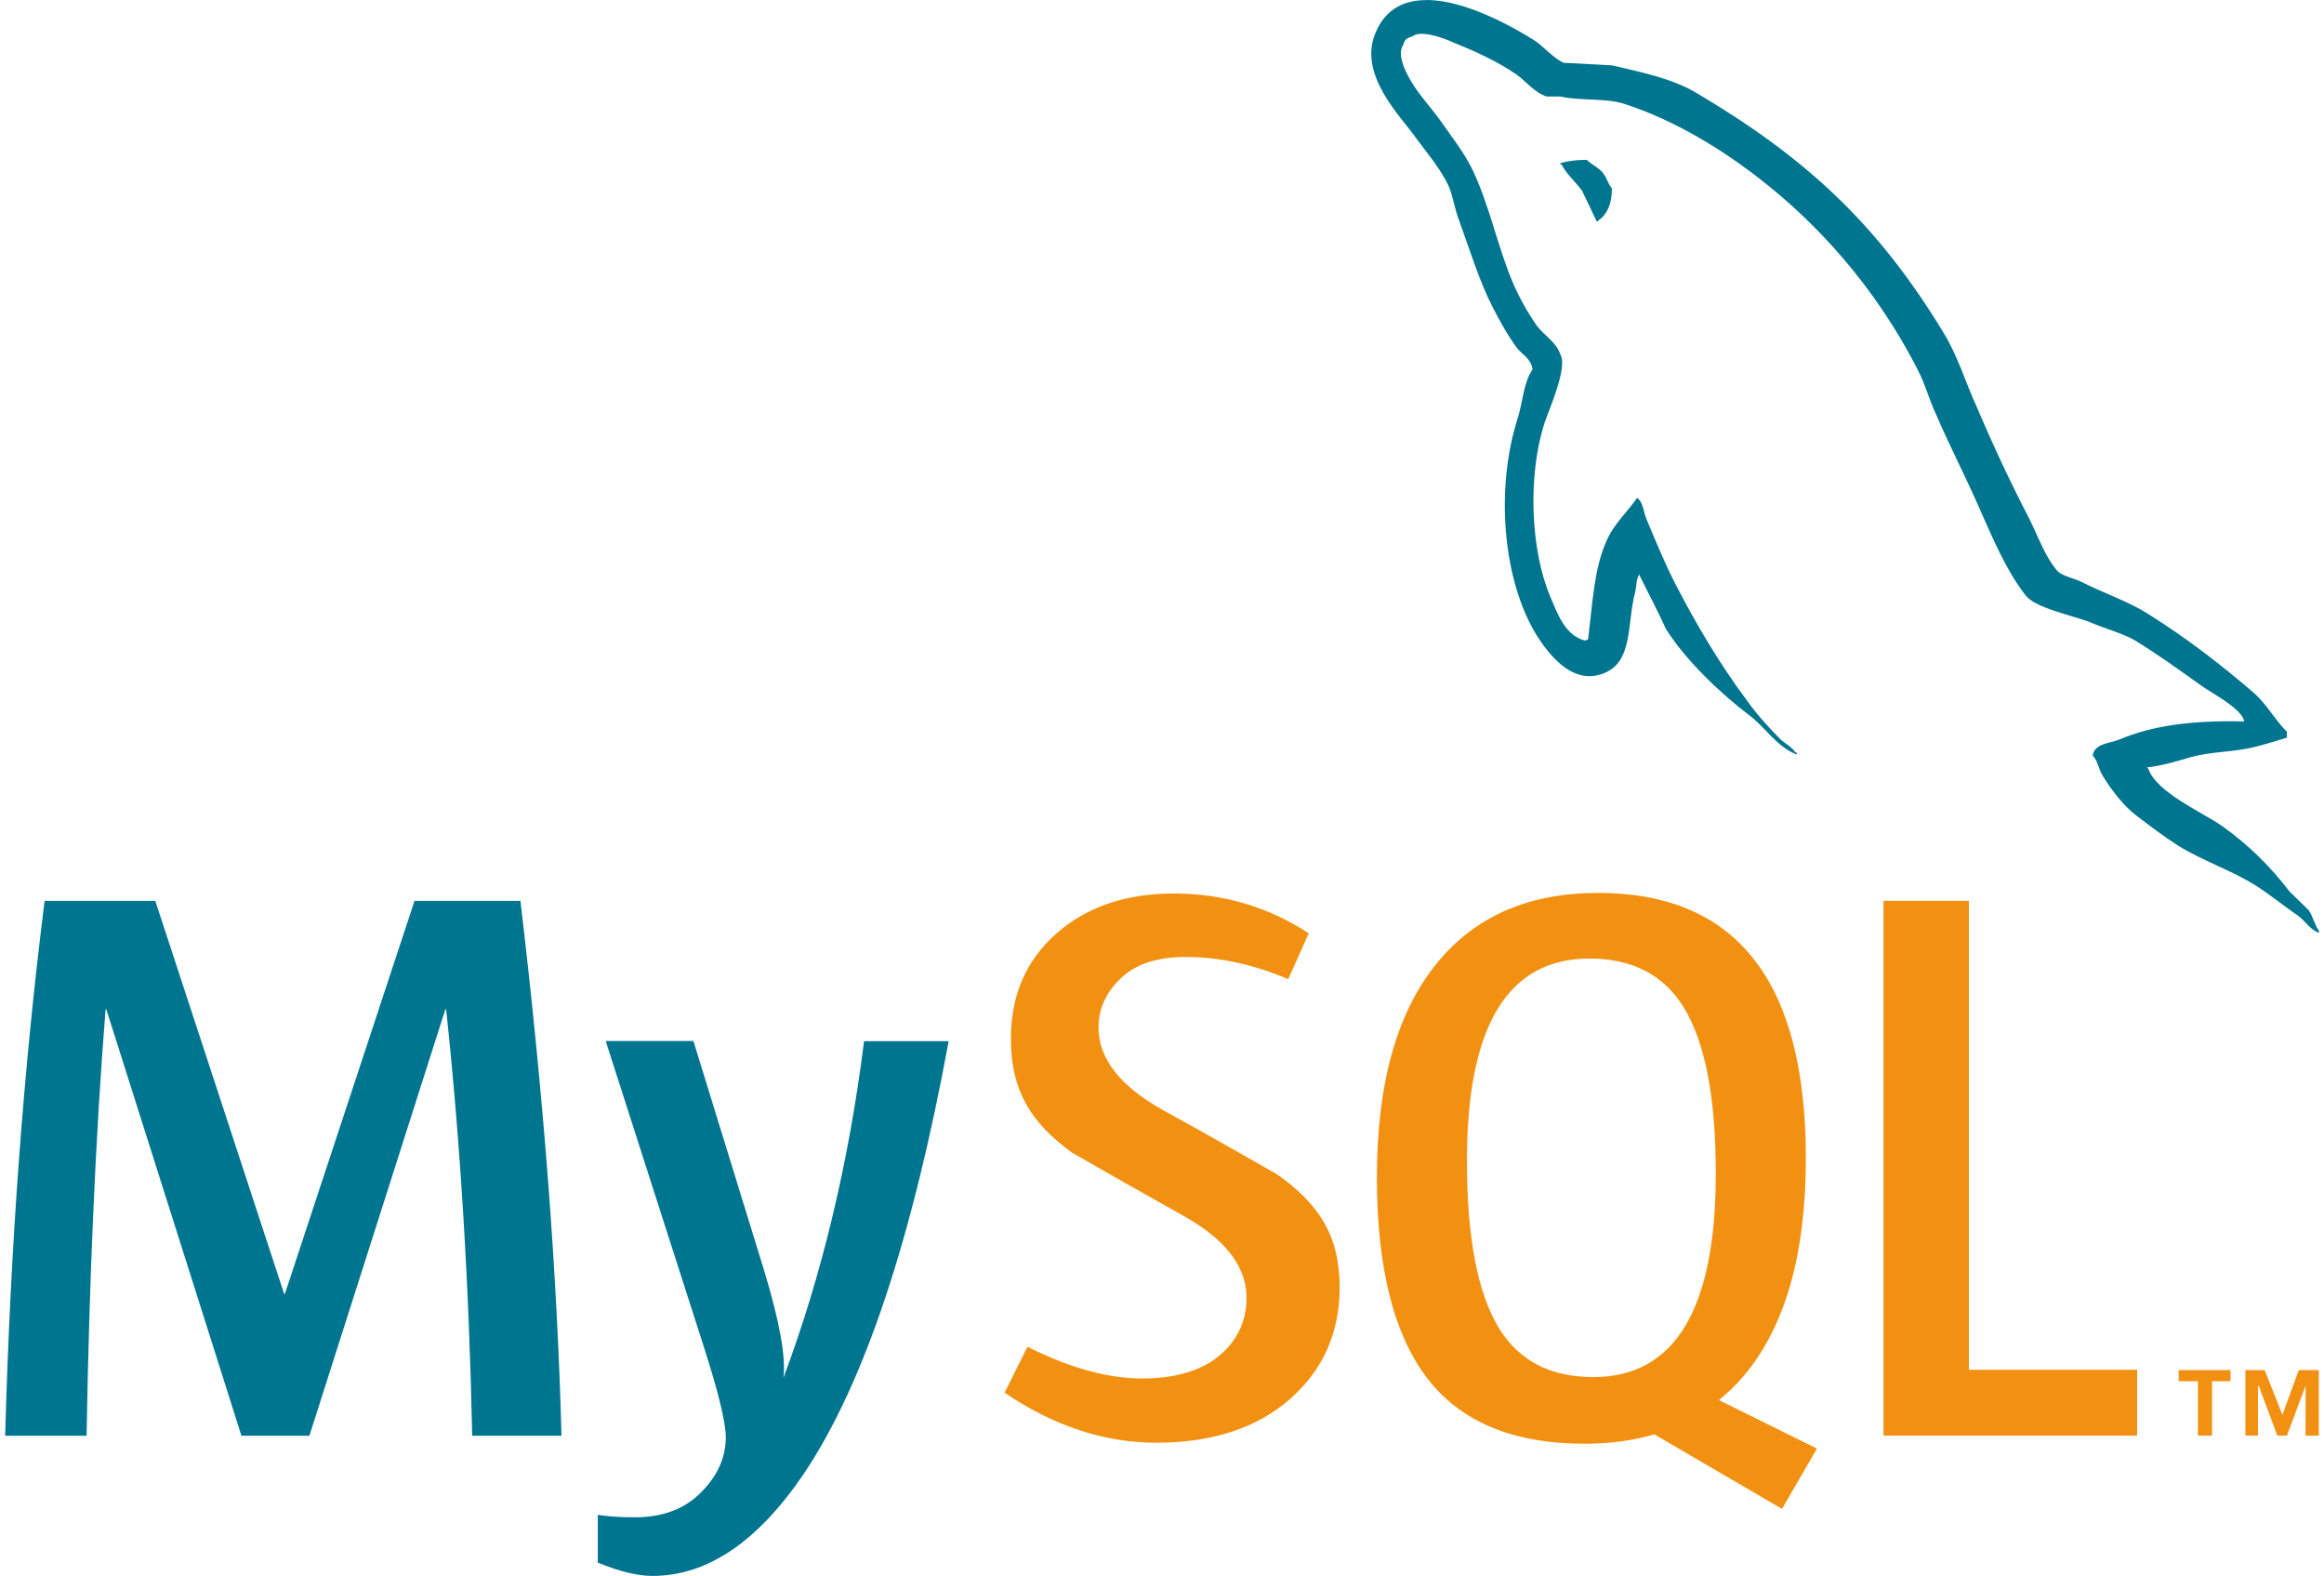
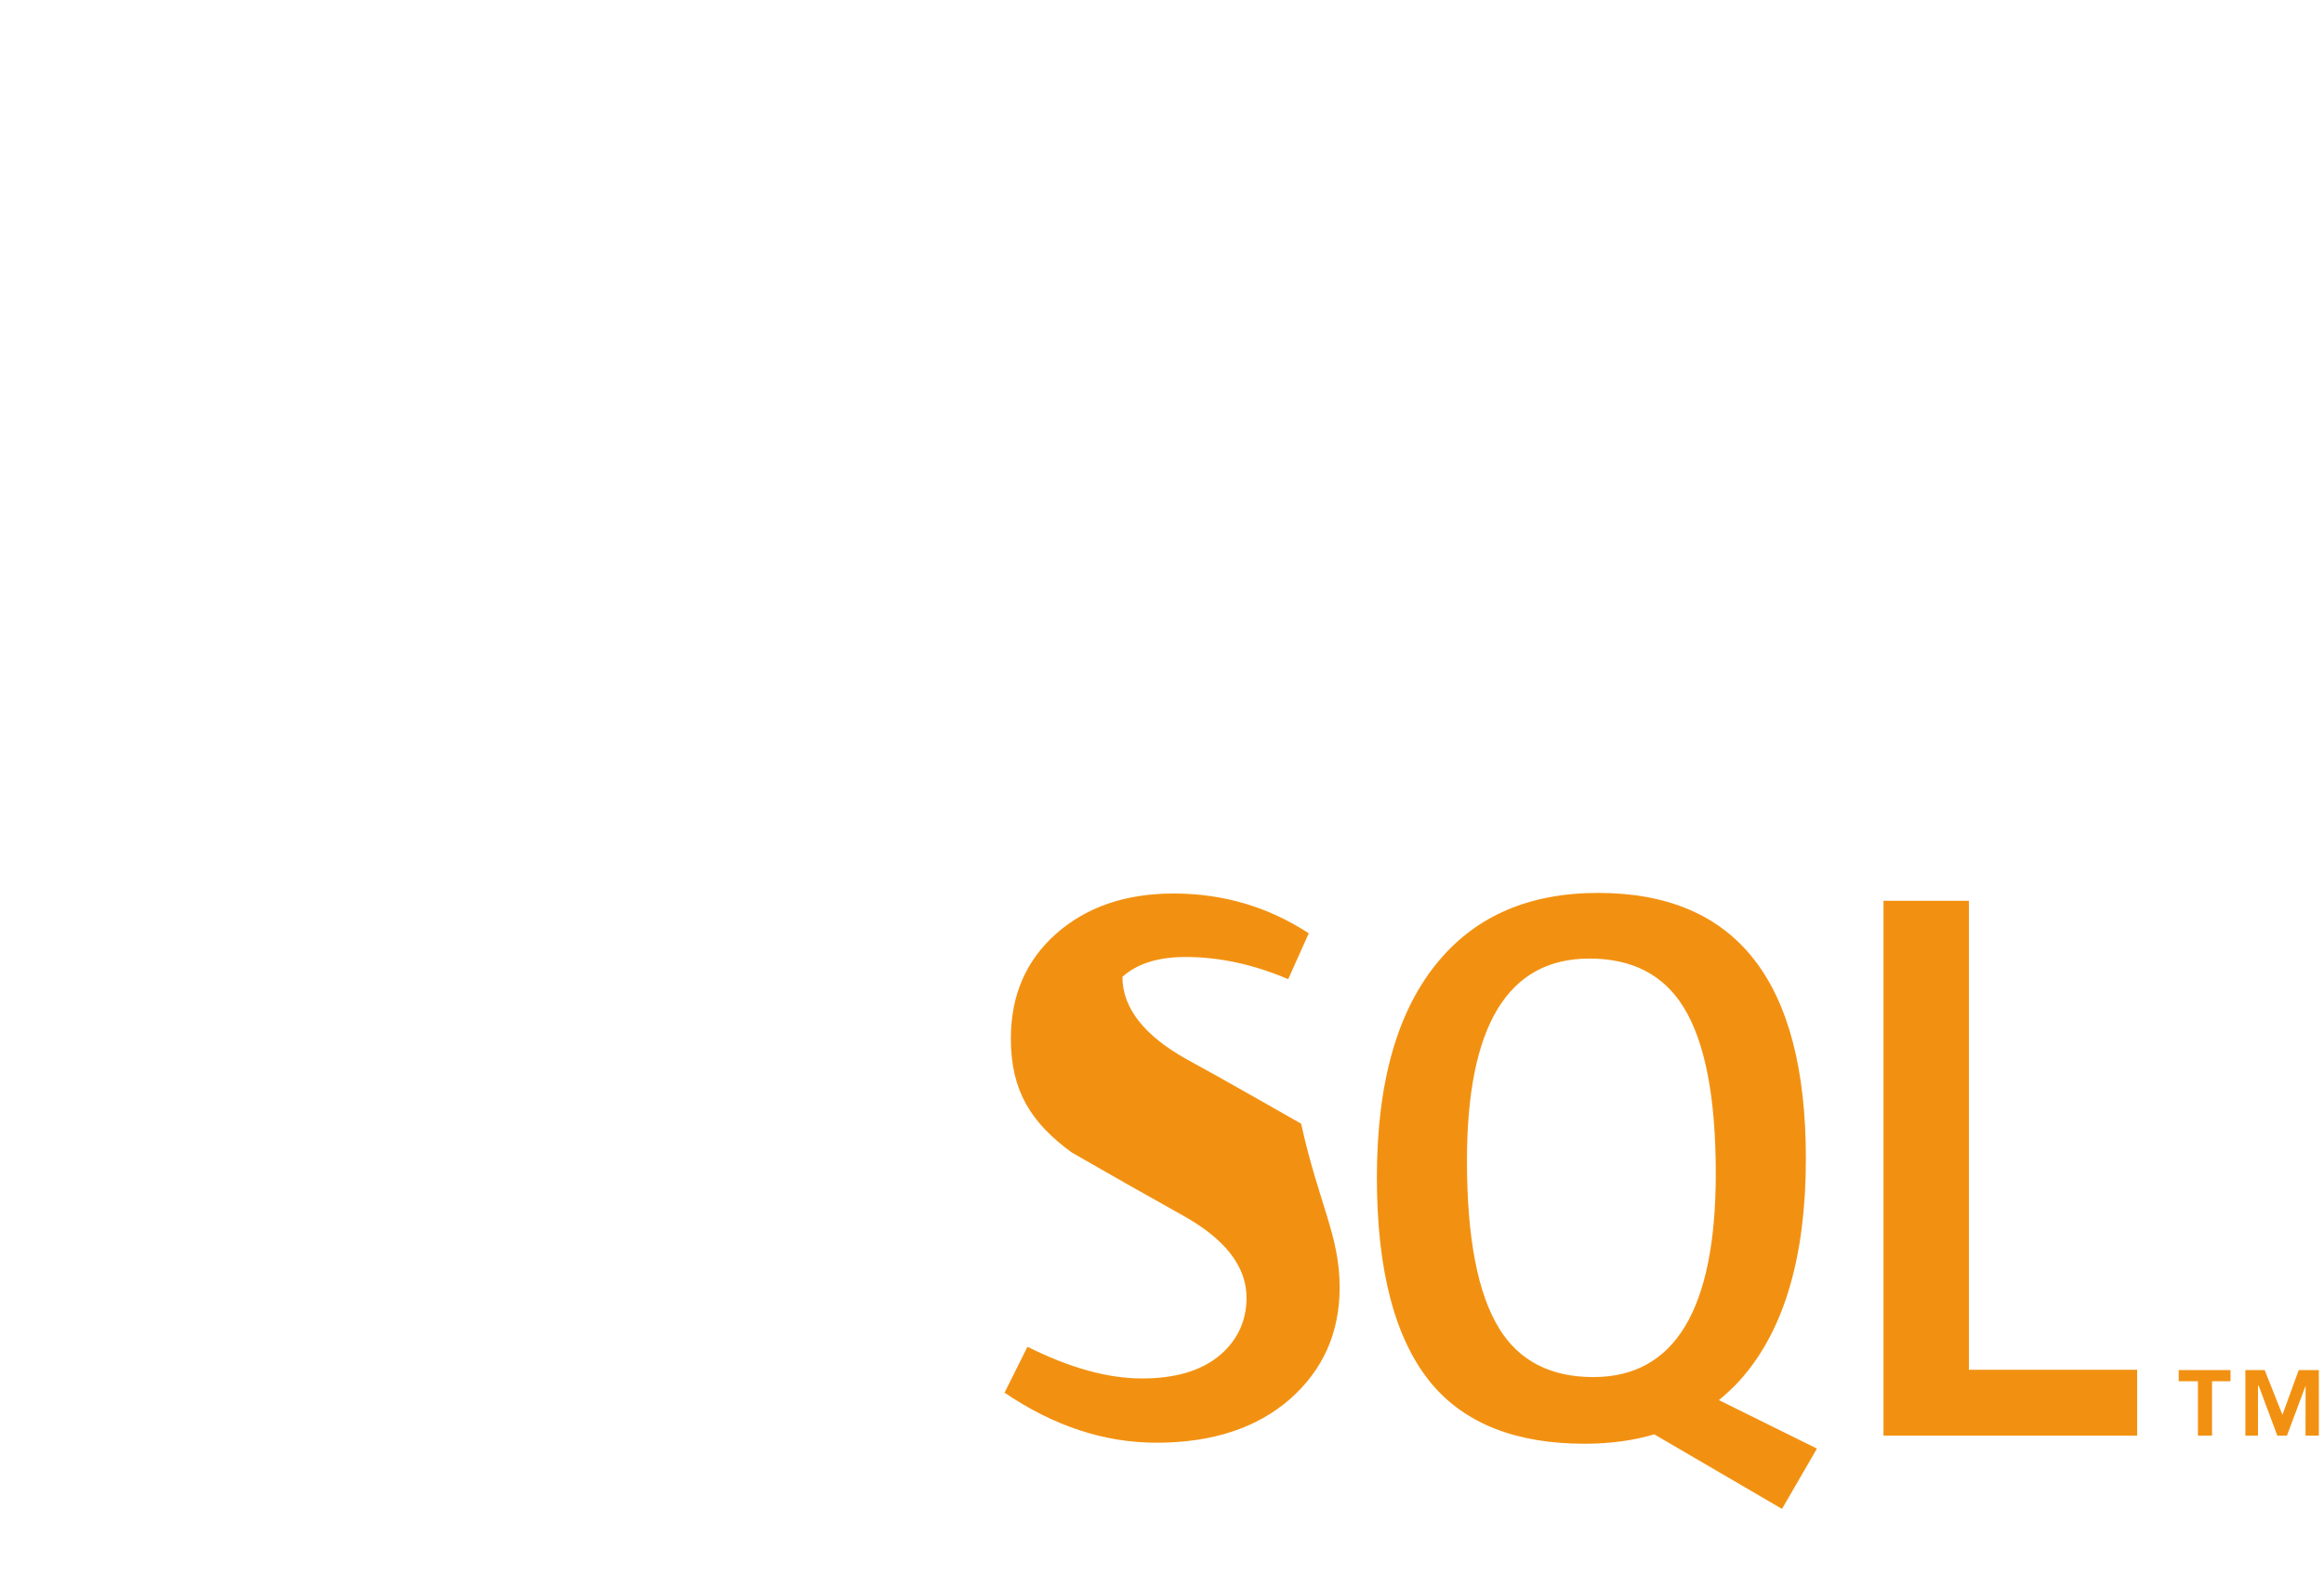
<svg xmlns="http://www.w3.org/2000/svg" version="1.1" id="Layer_1" x="0px" y="0px" width="59px" height="40px" viewBox="0 0 59 40" enable-background="new 0 0 59 40" xml:space="preserve">
  <g>
-     <path fill="#00758F" d="M24.084,26.426c-0.924,5.021-2.141,8.674-3.652,10.943C19.254,39.123,17.965,40,16.561,40   c-0.375,0-0.836-0.113-1.385-0.338v-1.211c0.268,0.04,0.582,0.061,0.943,0.061c0.654,0,1.182-0.182,1.584-0.543   c0.482-0.441,0.723-0.938,0.723-1.488c0-0.375-0.188-1.146-0.563-2.313l-2.486-7.746h2.227l1.785,5.793   c0.4,1.314,0.568,2.234,0.5,2.758c0.979-2.615,1.66-5.465,2.047-8.545h2.146 M14.254,36.441h-2.266   c-0.08-3.836-0.301-7.441-0.662-10.822h-0.02L7.855,36.441H6.129l-3.43-10.822H2.68c-0.256,3.246-0.414,6.852-0.482,10.822H0.131   C0.264,31.613,0.6,27.09,1.133,22.865h2.809l3.271,9.975h0.02l3.291-9.975h2.688C13.8,27.813,14.148,32.339,14.254,36.441" />
-     <path fill="#F29111" d="M54.256,36.439h-6.439V22.864h2.168v11.903h4.271V36.439 M38.063,33.723   c-0.549-0.885-0.821-2.305-0.821-4.264c0-3.418,1.036-5.129,3.108-5.129c1.084,0,1.879,0.409,2.387,1.227   c0.55,0.885,0.822,2.295,0.822,4.226c0,3.446-1.037,5.17-3.108,5.17c-1.082,0-1.88-0.408-2.388-1.228 M46.127,36.768l-2.488-1.23   c0.221-0.184,0.432-0.38,0.621-0.605c1.059-1.246,1.586-3.09,1.586-5.531c0-4.491-1.758-6.738-5.275-6.738   c-1.725,0-3.069,0.57-4.032,1.711c-1.058,1.247-1.584,3.085-1.584,5.512c0,2.387,0.467,4.137,1.401,5.249   c0.854,1.005,2.144,1.509,3.871,1.509c0.646,0,1.234-0.08,1.771-0.238l3.242,1.892l0.883-1.524 M34.01,32.677   c0,1.151-0.422,2.097-1.264,2.837c-0.842,0.734-1.973,1.105-3.389,1.105c-1.324,0-2.609-0.426-3.854-1.27l0.582-1.166   c1.07,0.537,2.039,0.805,2.908,0.805c0.816,0,1.455-0.182,1.916-0.541c0.461-0.363,0.737-0.867,0.737-1.508   c0-0.808-0.563-1.496-1.59-2.073c-0.953-0.532-1.902-1.069-2.848-1.614c-1.029-0.752-1.545-1.559-1.545-2.889   c0-1.1,0.385-1.988,1.152-2.665c0.77-0.679,1.764-1.019,2.979-1.019c1.26,0,2.402,0.338,3.432,1.01l-0.522,1.164   c-0.881-0.375-1.75-0.563-2.604-0.563c-0.696,0-1.232,0.168-1.605,0.504c-0.375,0.334-0.607,0.765-0.607,1.287   c0,0.805,0.574,1.502,1.631,2.092c0.96,0.521,2.906,1.636,2.906,1.636C33.482,30.559,34.01,31.359,34.01,32.677 M55.799,36.439   h0.359v-1.381h0.469v-0.283h-1.316v0.283h0.488V36.439z M58.531,36.439h0.338v-1.664h-0.51l-0.414,1.135l-0.451-1.135h-0.49v1.664   h0.32v-1.267h0.018l0.473,1.267h0.244l0.474-1.267L58.531,36.439L58.531,36.439z" />
-     <path fill="#00758F" d="M36.246,0.002c-0.572-0.008-1.072,0.207-1.33,0.842c-0.441,1.066,0.654,2.115,1.031,2.657   c0.279,0.377,0.639,0.804,0.834,1.229c0.115,0.279,0.148,0.576,0.264,0.87c0.262,0.722,0.506,1.526,0.85,2.199   c0.181,0.345,0.375,0.706,0.605,1.017c0.131,0.182,0.359,0.262,0.408,0.559c-0.229,0.326-0.246,0.819-0.375,1.23   c-0.59,1.854-0.361,4.15,0.473,5.512c0.262,0.41,0.885,1.313,1.719,0.968c0.736-0.295,0.574-1.229,0.785-2.05   c0.049-0.199,0.016-0.328,0.115-0.461v0.035c0.229,0.458,0.459,0.9,0.672,1.361c0.508,0.803,1.391,1.639,2.127,2.196   c0.391,0.296,0.701,0.805,1.193,0.985v-0.05h-0.033c-0.098-0.147-0.244-0.214-0.375-0.327c-0.295-0.296-0.621-0.656-0.852-0.985   c-0.687-0.917-1.293-1.935-1.832-2.985c-0.262-0.51-0.49-1.066-0.703-1.574c-0.098-0.196-0.098-0.492-0.262-0.591   c-0.246,0.36-0.605,0.673-0.785,1.114c-0.312,0.707-0.344,1.575-0.459,2.478c-0.064,0.017-0.031,0-0.064,0.032   c-0.523-0.131-0.703-0.672-0.9-1.131c-0.49-1.165-0.574-3.037-0.146-4.381c0.112-0.344,0.604-1.426,0.407-1.754   c-0.1-0.314-0.426-0.493-0.604-0.739c-0.229-0.331-0.426-0.683-0.588-1.05c-0.394-0.918-0.59-1.936-1.017-2.854   c-0.194-0.428-0.541-0.87-0.815-1.263c-0.313-0.443-0.653-0.756-0.899-1.279c-0.082-0.182-0.197-0.477-0.066-0.673   c0.033-0.132,0.098-0.181,0.23-0.214c0.211-0.18,0.815,0.049,1.028,0.146c0.604,0.246,1.113,0.477,1.619,0.82   c0.229,0.164,0.476,0.477,0.771,0.559h0.344c0.523,0.115,1.113,0.032,1.604,0.18c0.867,0.279,1.652,0.689,2.355,1.132   c2.168,1.386,3.93,3.321,5.104,5.61c0.197,0.377,0.279,0.723,0.459,1.115c0.344,0.805,0.771,1.625,1.113,2.412   c0.344,0.771,0.67,1.559,1.162,2.197c0.244,0.345,1.227,0.525,1.668,0.705c0.328,0.147,0.834,0.279,1.129,0.459   c0.559,0.344,1.111,0.738,1.637,1.116c0.26,0.197,1.078,0.606,1.127,0.936c-1.309-0.032-2.322,0.099-3.174,0.46   c-0.244,0.098-0.637,0.098-0.67,0.41c0.131,0.131,0.146,0.344,0.262,0.524c0.197,0.329,0.539,0.771,0.853,1.001   c0.344,0.264,0.688,0.523,1.047,0.754c0.64,0.396,1.356,0.625,1.979,1.018c0.36,0.229,0.721,0.525,1.08,0.771   c0.18,0.131,0.293,0.346,0.522,0.426v-0.051c-0.115-0.146-0.146-0.359-0.263-0.523c-0.161-0.164-0.325-0.313-0.489-0.477   c-0.479-0.635-1.054-1.193-1.701-1.654c-0.522-0.363-1.67-0.854-1.881-1.461l-0.033-0.033c0.358-0.033,0.785-0.164,1.129-0.264   c0.556-0.148,1.063-0.115,1.638-0.262c0.26-0.066,0.521-0.148,0.785-0.229v-0.149c-0.296-0.294-0.509-0.688-0.818-0.968   c-0.832-0.721-1.75-1.426-2.699-2.018c-0.508-0.328-1.162-0.541-1.703-0.82c-0.195-0.099-0.521-0.146-0.637-0.312   c-0.295-0.361-0.459-0.836-0.67-1.263c-0.484-0.935-0.932-1.887-1.342-2.855c-0.295-0.64-0.476-1.278-0.834-1.869   c-1.688-2.79-3.521-4.479-6.332-6.136c-0.605-0.345-1.326-0.493-2.095-0.673C40.518,1.641,40.109,1.61,39.7,1.595   c-0.265-0.117-0.525-0.428-0.755-0.576C38.359,0.652,37.201,0.015,36.248,0L36.246,0.002z M40.283,4.057   c-0.279,0-0.475,0.033-0.67,0.082v0.033h0.031c0.131,0.262,0.358,0.443,0.522,0.673c0.131,0.263,0.246,0.524,0.377,0.786   L40.576,5.6c0.23-0.164,0.346-0.427,0.346-0.82c-0.1-0.116-0.115-0.23-0.197-0.346C40.627,4.271,40.414,4.188,40.283,4.057z" />
+     <path fill="#F29111" d="M54.256,36.439h-6.439V22.864h2.168v11.903h4.271V36.439 M38.063,33.723   c-0.549-0.885-0.821-2.305-0.821-4.264c0-3.418,1.036-5.129,3.108-5.129c1.084,0,1.879,0.409,2.387,1.227   c0.55,0.885,0.822,2.295,0.822,4.226c0,3.446-1.037,5.17-3.108,5.17c-1.082,0-1.88-0.408-2.388-1.228 M46.127,36.768l-2.488-1.23   c0.221-0.184,0.432-0.38,0.621-0.605c1.059-1.246,1.586-3.09,1.586-5.531c0-4.491-1.758-6.738-5.275-6.738   c-1.725,0-3.069,0.57-4.032,1.711c-1.058,1.247-1.584,3.085-1.584,5.512c0,2.387,0.467,4.137,1.401,5.249   c0.854,1.005,2.144,1.509,3.871,1.509c0.646,0,1.234-0.08,1.771-0.238l3.242,1.892l0.883-1.524 M34.01,32.677   c0,1.151-0.422,2.097-1.264,2.837c-0.842,0.734-1.973,1.105-3.389,1.105c-1.324,0-2.609-0.426-3.854-1.27l0.582-1.166   c1.07,0.537,2.039,0.805,2.908,0.805c0.816,0,1.455-0.182,1.916-0.541c0.461-0.363,0.737-0.867,0.737-1.508   c0-0.808-0.563-1.496-1.59-2.073c-0.953-0.532-1.902-1.069-2.848-1.614c-1.029-0.752-1.545-1.559-1.545-2.889   c0-1.1,0.385-1.988,1.152-2.665c0.77-0.679,1.764-1.019,2.979-1.019c1.26,0,2.402,0.338,3.432,1.01l-0.522,1.164   c-0.881-0.375-1.75-0.563-2.604-0.563c-0.696,0-1.232,0.168-1.605,0.504c0,0.805,0.574,1.502,1.631,2.092c0.96,0.521,2.906,1.636,2.906,1.636C33.482,30.559,34.01,31.359,34.01,32.677 M55.799,36.439   h0.359v-1.381h0.469v-0.283h-1.316v0.283h0.488V36.439z M58.531,36.439h0.338v-1.664h-0.51l-0.414,1.135l-0.451-1.135h-0.49v1.664   h0.32v-1.267h0.018l0.473,1.267h0.244l0.474-1.267L58.531,36.439L58.531,36.439z" />
  </g>
</svg>